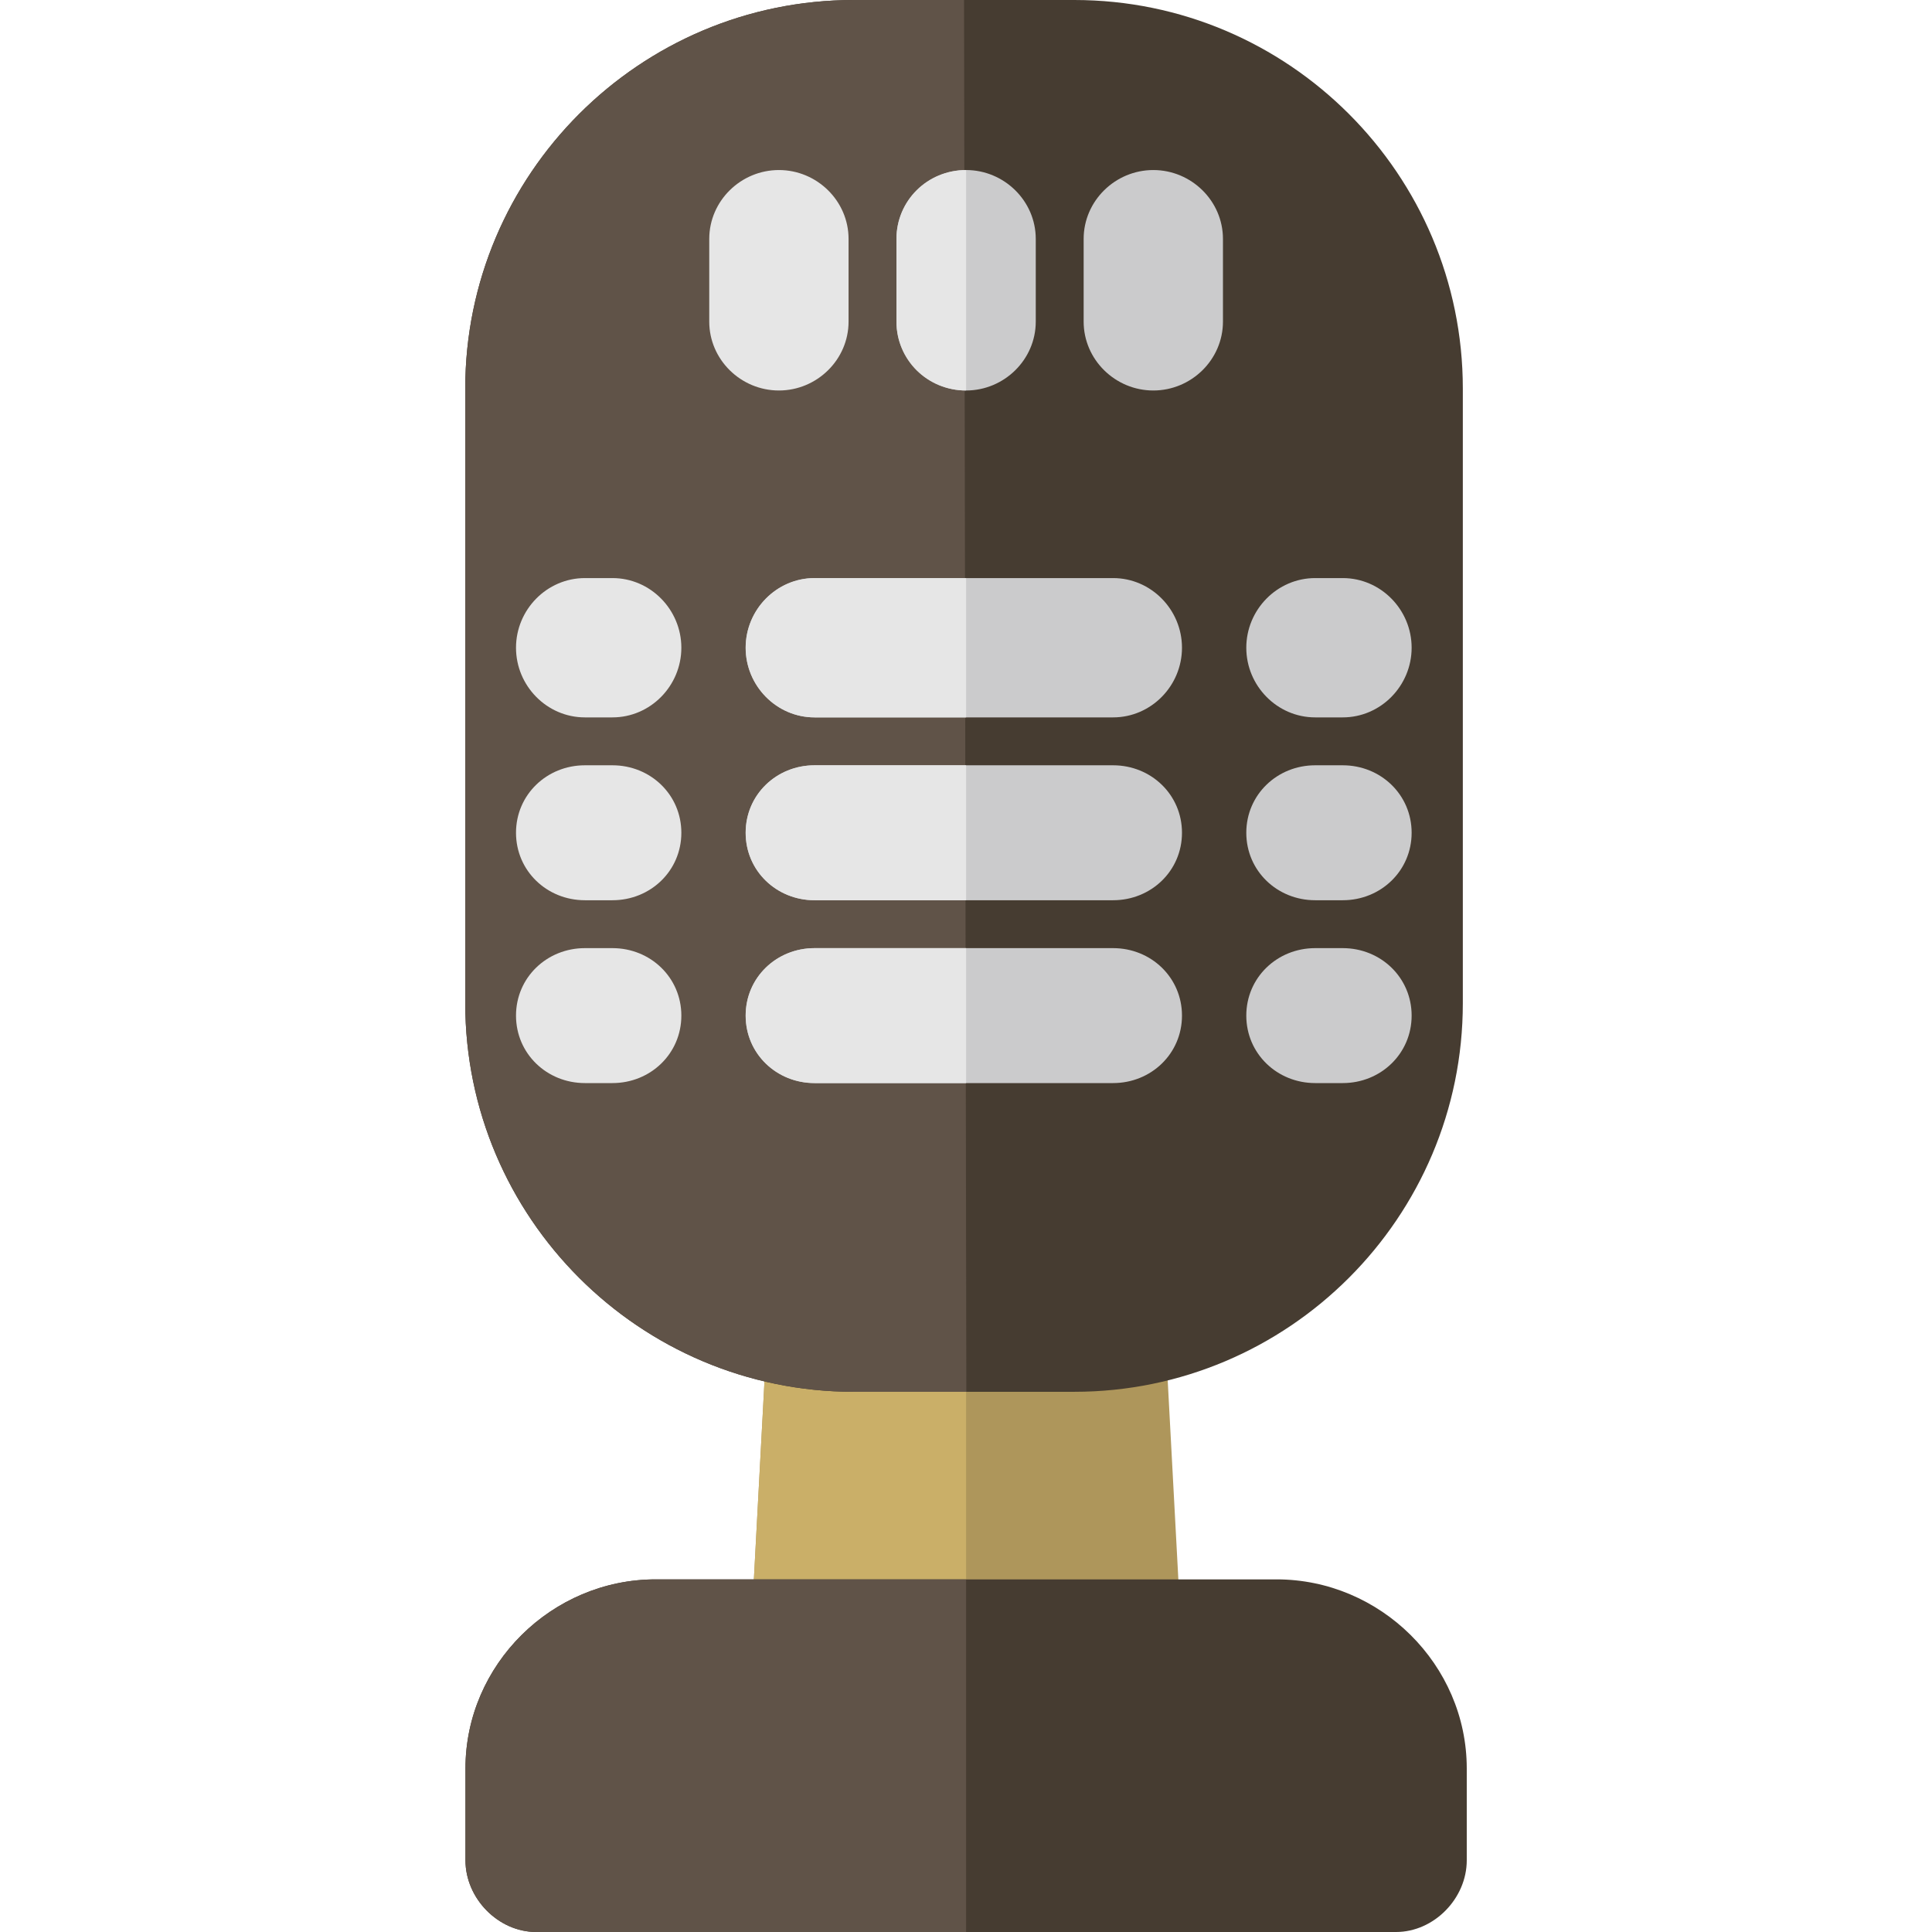
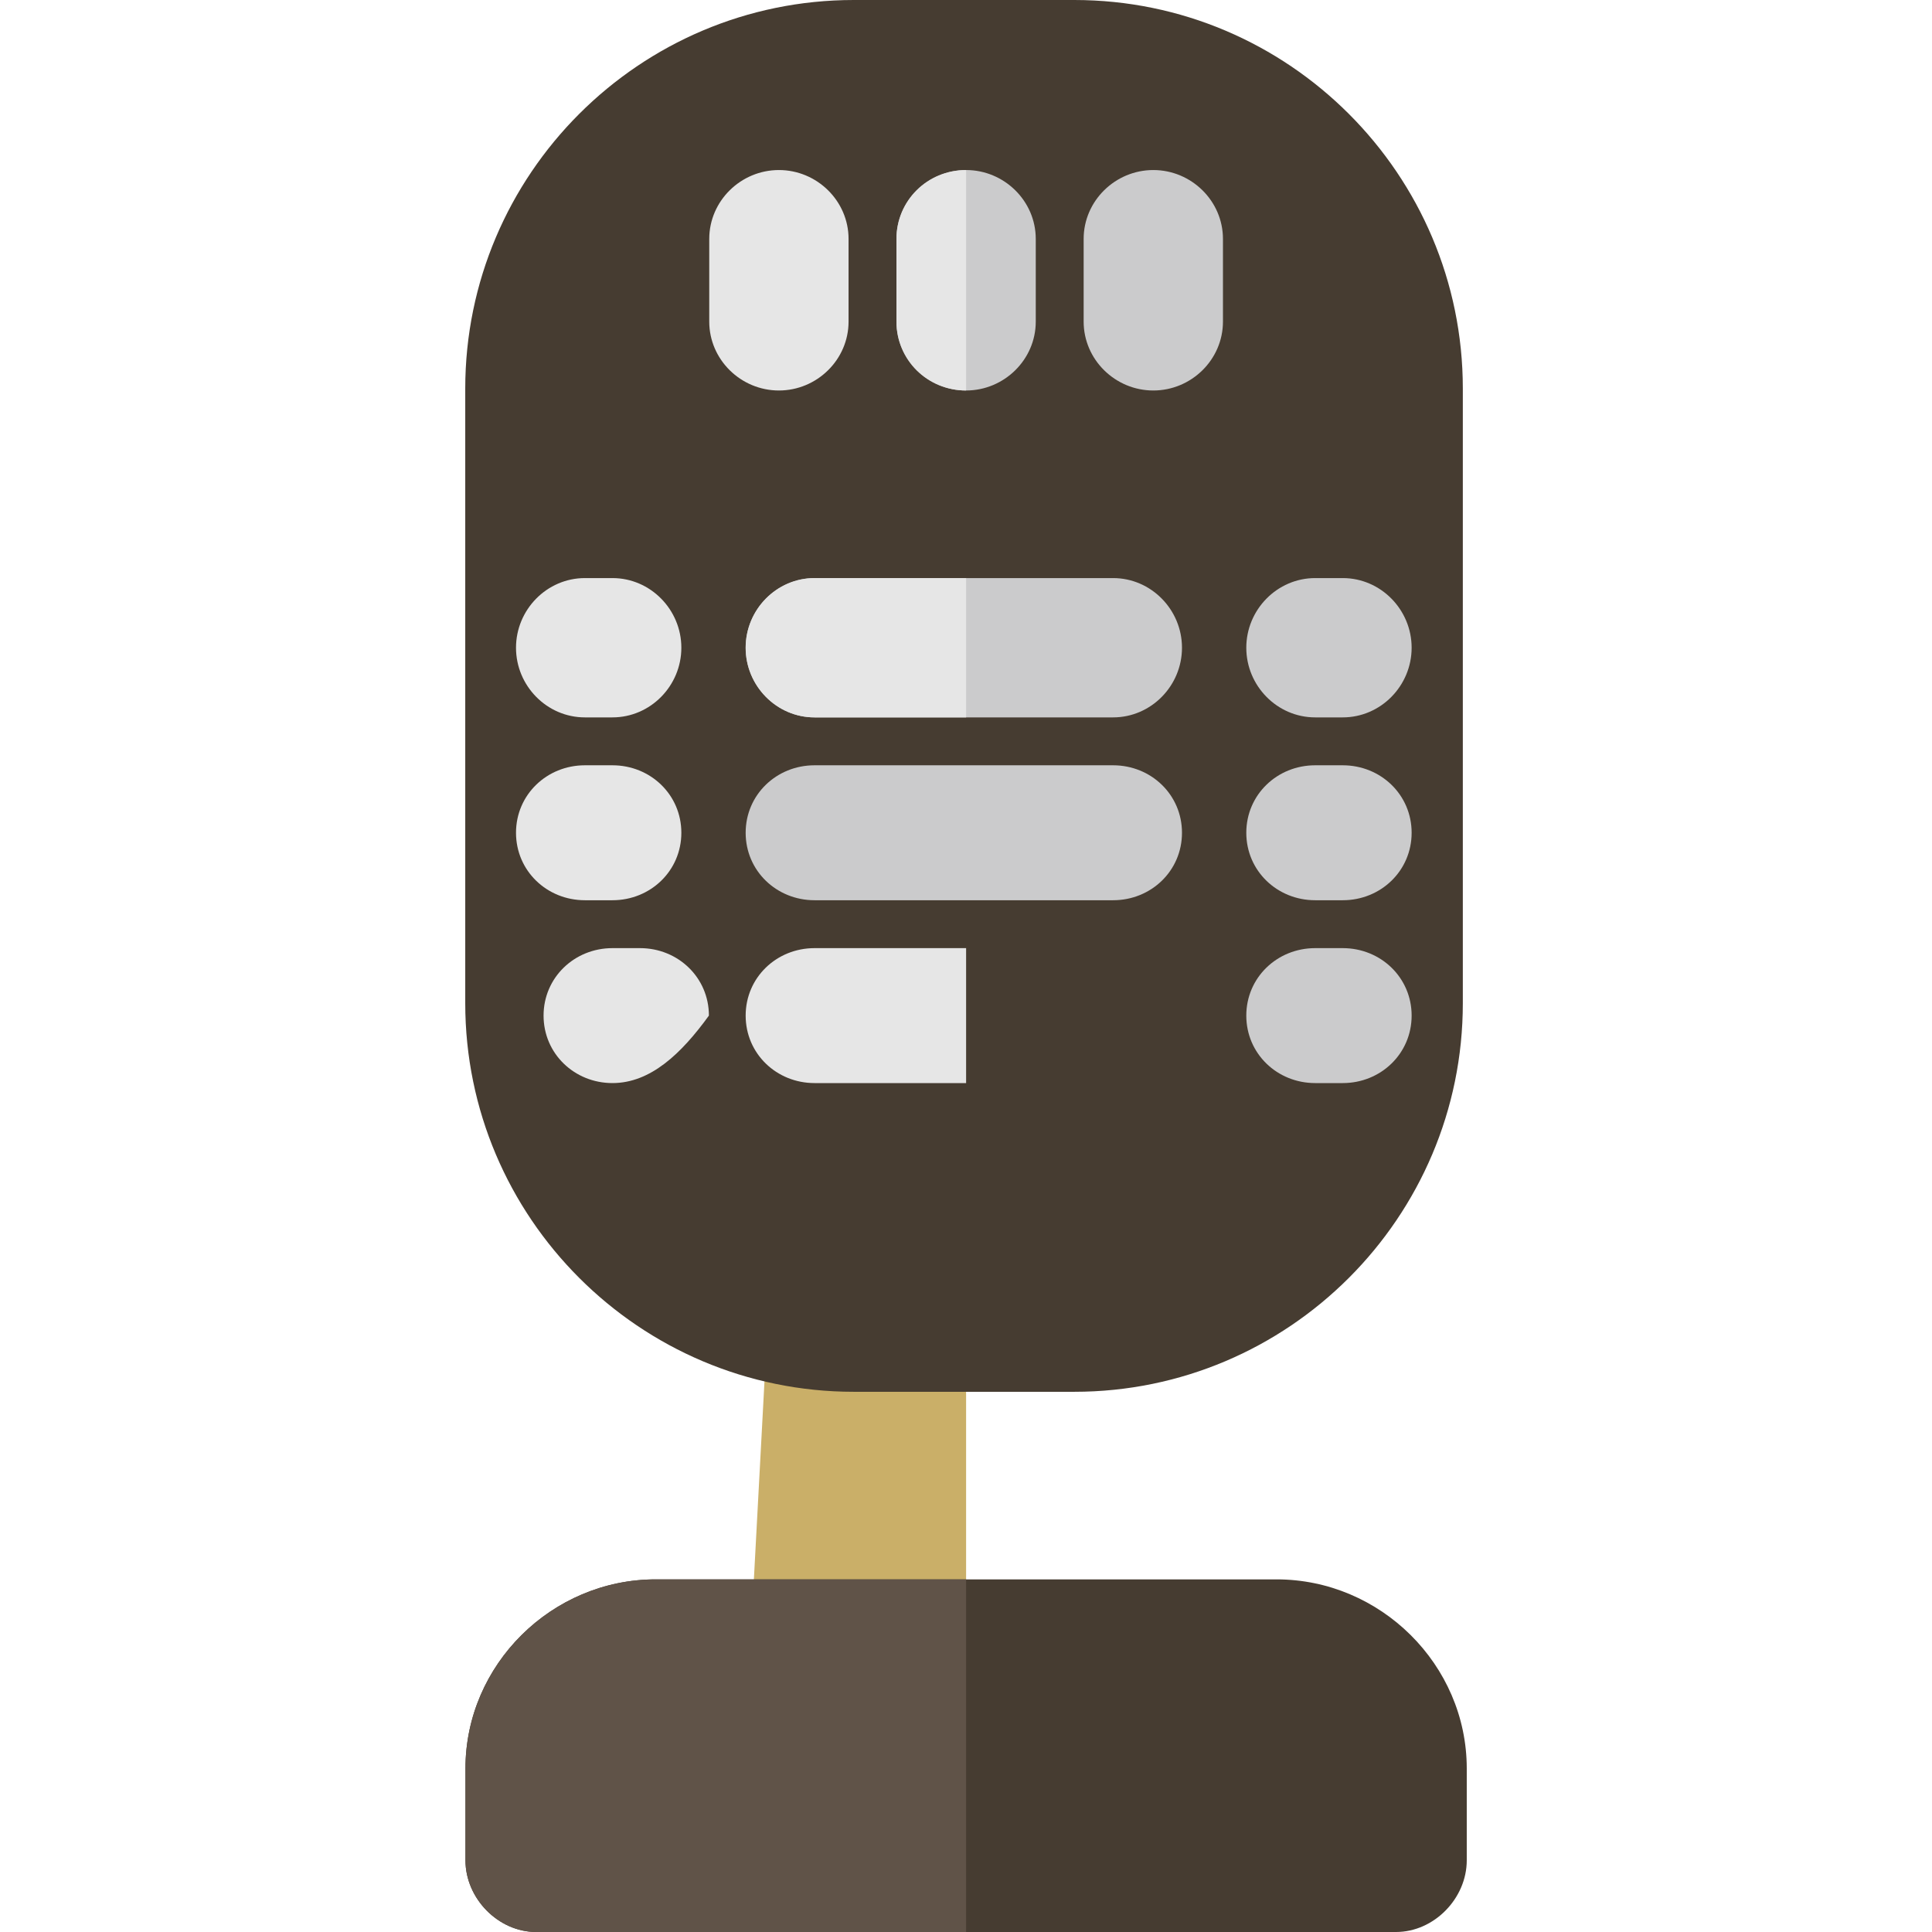
<svg xmlns="http://www.w3.org/2000/svg" version="1.1" id="Layer_1" x="0px" y="0px" viewBox="0 0 512 512" style="enable-background:new 0 0 512 512;" xml:space="preserve">
-   <path style="fill:#AE965B;" d="M313.212,436.035l-14.403-269.02c-0.519-9.69-8.527-17.278-18.232-17.278h-49.095  c-9.704,0-17.713,7.587-18.232,17.278l-14.403,269.023c-0.268,5.005,1.533,9.998,4.981,13.636c3.447,3.638,8.239,5.796,13.25,5.796  h77.899c5.012,0,9.803-2.16,13.25-5.797C311.68,446.035,313.481,441.039,313.212,436.035z" />
  <path style="fill:#CAAF68;" d="M256.028,149.736h-24.544c-9.704,0-17.713,7.587-18.232,17.278l-14.403,269.022  c-0.268,5.005,1.533,9.998,4.981,13.636c3.447,3.638,8.239,5.796,13.25,5.796h38.947V149.736H256.028z" />
  <path style="fill:#463C31;" d="M338.302,418.55H173.76c-27.522,0-50.408,22.594-50.408,50.117v24.34  c0,10.083,8.669,18.993,18.752,18.993h227.854c10.083,0,18.747-8.91,18.747-18.993v-24.34  C388.704,441.144,365.825,418.55,338.302,418.55z" />
  <path style="fill:#605348;" d="M256.028,418.55h-82.269c-27.522,0-50.408,22.594-50.408,50.117v24.34  c0,10.083,8.669,18.993,18.752,18.993h113.924V418.55z" />
  <path style="fill:#463C31;" d="M284.695,368.84h-58.431c-56.777,0-102.969-46.192-102.969-102.969V102.969  C123.295,46.192,169.487,0,226.264,0h58.431c56.777,0,102.969,46.192,102.969,102.969v162.902  C387.664,322.648,341.472,368.84,284.695,368.84z" />
-   <path style="fill:#605348;" d="M256.088,368.84h-29.823c-56.777,0-102.969-46.192-102.969-102.969V102.969  C123.295,46.192,169.487,0,226.264,0h29.215L256.088,368.84z" />
  <path style="fill:#E6E6E6;" d="M206.418,103.485c-10.083,0-18.459-8.174-18.459-18.257V63.319c0-10.083,8.376-18.257,18.459-18.257  s18.459,8.174,18.459,18.257v21.909C224.878,95.311,216.502,103.485,206.418,103.485z" />
  <path style="fill:#CBCBCC;" d="M256.028,103.485c-10.083,0-18.459-8.174-18.459-18.257V63.319c0-10.083,8.376-18.257,18.459-18.257  c10.083,0,18.459,8.174,18.459,18.257v21.909C274.487,95.311,266.111,103.485,256.028,103.485z" />
  <path style="fill:#E6E6E6;" d="M256.028,103.485c-10.383,0-18.459-8.174-18.459-18.257V63.319c0-10.083,8.076-18.257,18.459-18.257  C256.028,48.712,256.028,103.485,256.028,103.485z" />
  <g>
    <path style="fill:#CBCBCC;" d="M305.637,103.485c-10.083,0-18.459-8.174-18.459-18.257V63.319c0-10.083,8.376-18.257,18.459-18.257   c10.083,0,18.459,8.174,18.459,18.257v21.909C324.096,95.311,315.72,103.485,305.637,103.485z" />
    <path style="fill:#CBCBCC;" d="M294.981,190.116h-79.117c-10.083,0-18.257-8.376-18.257-18.459s8.174-18.459,18.257-18.459h79.117   c10.083,0,18.257,8.376,18.257,18.459C313.239,181.74,305.065,190.116,294.981,190.116z" />
  </g>
  <path style="fill:#E6E6E6;" d="M256.028,190.116h-40.164c-10.083,0-18.257-8.376-18.257-18.459s8.174-18.459,18.257-18.459h40.164  V190.116z" />
  <path style="fill:#CBCBCC;" d="M294.981,238.572h-79.117c-10.083,0-18.257-7.799-18.257-17.882s8.174-17.882,18.257-17.882h79.117  c10.083,0,18.257,7.799,18.257,17.882C313.239,230.772,305.065,238.572,294.981,238.572z" />
-   <path style="fill:#E6E6E6;" d="M256.028,238.572h-40.164c-10.083,0-18.257-7.799-18.257-17.882s8.174-17.882,18.257-17.882h40.164  V238.572z" />
-   <path style="fill:#CBCBCC;" d="M294.981,287.027h-79.117c-10.083,0-18.257-7.799-18.257-17.882s8.174-17.882,18.257-17.882h79.117  c10.083,0,18.257,7.799,18.257,17.882C313.239,279.228,305.065,287.027,294.981,287.027z" />
  <g>
    <path style="fill:#E6E6E6;" d="M256.028,287.027h-40.164c-10.083,0-18.257-7.799-18.257-17.882s8.174-17.882,18.257-17.882h40.164   V287.027z" />
    <path style="fill:#E6E6E6;" d="M162.307,190.116h-7.303c-10.083,0-18.257-8.376-18.257-18.459s8.174-18.459,18.257-18.459h7.303   c10.083,0,18.257,8.376,18.257,18.459C180.566,181.74,172.391,190.116,162.307,190.116z" />
  </g>
  <path style="fill:#CBCBCC;" d="M355.841,190.116h-7.303c-10.083,0-18.257-8.376-18.257-18.459s8.174-18.459,18.257-18.459h7.303  c10.083,0,18.257,8.376,18.257,18.459C374.098,181.74,365.924,190.116,355.841,190.116z" />
  <path style="fill:#E6E6E6;" d="M162.307,238.572h-7.303c-10.083,0-18.257-7.799-18.257-17.882s8.174-17.882,18.257-17.882h7.303  c10.083,0,18.257,7.799,18.257,17.882C180.566,230.772,172.391,238.572,162.307,238.572z" />
  <path style="fill:#CBCBCC;" d="M355.841,238.572h-7.303c-10.083,0-18.257-7.799-18.257-17.882s8.174-17.882,18.257-17.882h7.303  c10.083,0,18.257,7.799,18.257,17.882C374.098,230.772,365.924,238.572,355.841,238.572z" />
-   <path style="fill:#E6E6E6;" d="M162.307,287.027h-7.303c-10.083,0-18.257-7.799-18.257-17.882s8.174-17.882,18.257-17.882h7.303  c10.083,0,18.257,7.799,18.257,17.882C180.566,279.228,172.391,287.027,162.307,287.027z" />
+   <path style="fill:#E6E6E6;" d="M162.307,287.027c-10.083,0-18.257-7.799-18.257-17.882s8.174-17.882,18.257-17.882h7.303  c10.083,0,18.257,7.799,18.257,17.882C180.566,279.228,172.391,287.027,162.307,287.027z" />
  <path style="fill:#CBCBCC;" d="M355.841,287.027h-7.303c-10.083,0-18.257-7.799-18.257-17.882s8.174-17.882,18.257-17.882h7.303  c10.083,0,18.257,7.799,18.257,17.882C374.098,279.228,365.924,287.027,355.841,287.027z" />
  <g>
</g>
  <g>
</g>
  <g>
</g>
  <g>
</g>
  <g>
</g>
  <g>
</g>
  <g>
</g>
  <g>
</g>
  <g>
</g>
  <g>
</g>
  <g>
</g>
  <g>
</g>
  <g>
</g>
  <g>
</g>
  <g>
</g>
</svg>